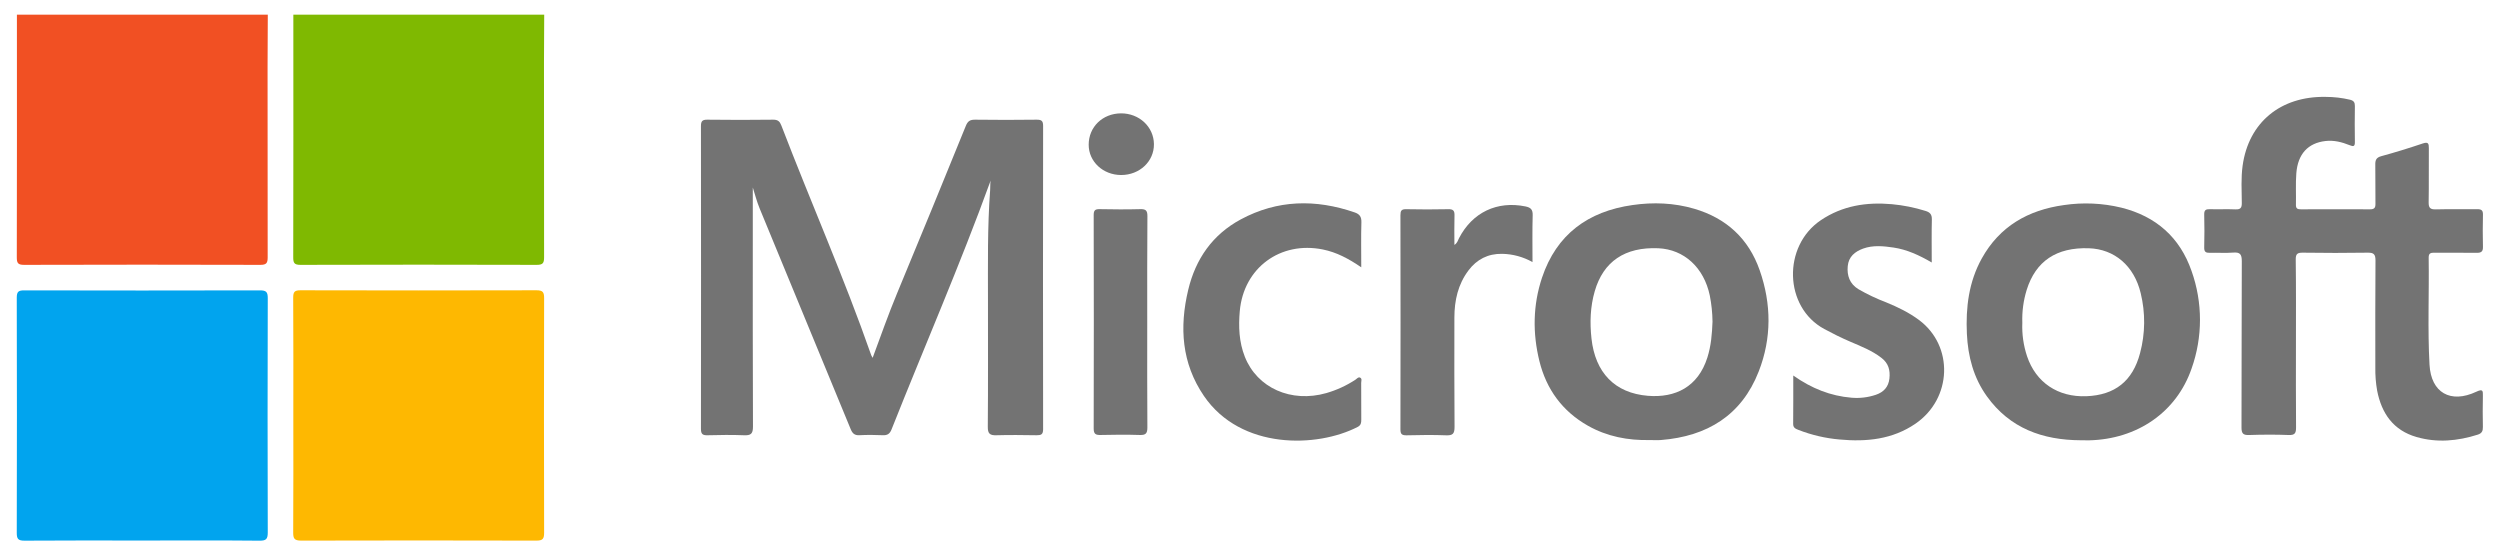
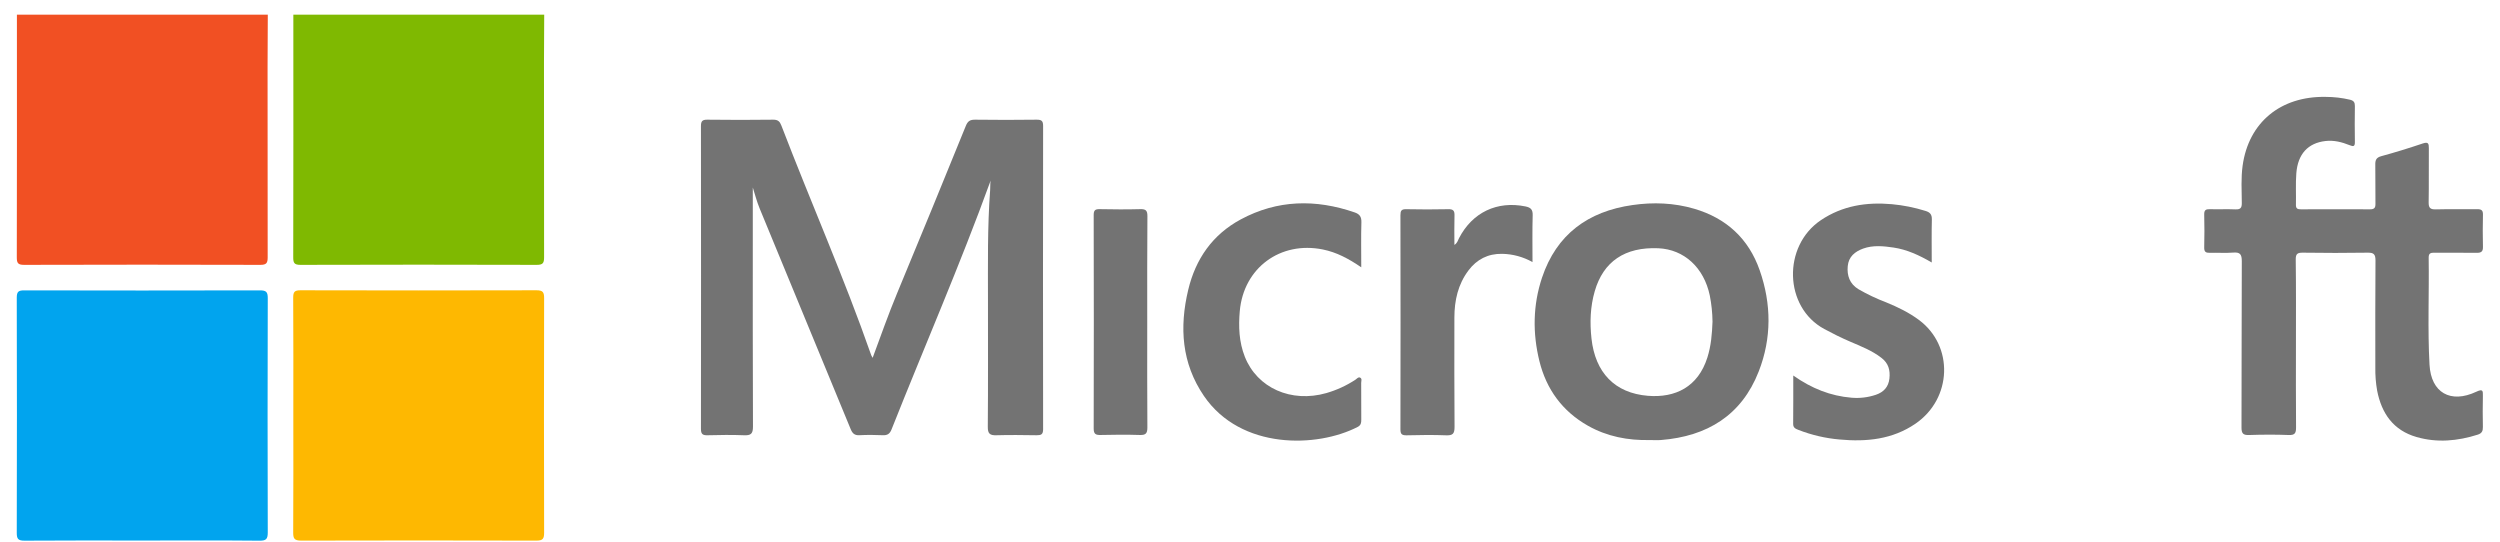
<svg xmlns="http://www.w3.org/2000/svg" width="143" height="31" viewBox="0 0 143 31" fill="none">
  <path d="M15.318 0.84C15.318 1.839 15.305 2.838 15.305 3.836C15.305 7.462 15.307 11.087 15.311 14.712C15.311 15.032 15.252 15.151 14.894 15.15C10.387 15.136 5.88 15.136 1.372 15.15C1.012 15.15 0.96 15.028 0.961 14.713C0.97 10.089 0.972 5.465 0.967 0.84H15.318Z" fill="#F15023" />
  <path d="M31.129 0.84C31.129 1.753 31.117 2.667 31.116 3.58C31.116 7.291 31.118 11.002 31.122 14.713C31.122 15.033 31.064 15.151 30.706 15.15C26.198 15.136 21.69 15.136 17.183 15.15C16.823 15.15 16.772 15.029 16.773 14.714C16.781 10.089 16.783 5.465 16.779 0.84H31.129Z" fill="#7FB901" />
  <path d="M8.096 30.918C5.859 30.918 3.63 30.908 1.398 30.926C1.03 30.926 0.958 30.817 0.959 30.472C0.971 25.99 0.971 21.507 0.959 17.025C0.959 16.681 1.059 16.608 1.389 16.609C5.883 16.62 10.377 16.62 14.87 16.609C15.228 16.609 15.317 16.702 15.316 17.057C15.303 21.525 15.303 25.993 15.316 30.461C15.316 30.848 15.211 30.93 14.839 30.927C12.59 30.904 10.342 30.918 8.096 30.918Z" fill="#01A4EE" />
  <path d="M16.778 23.755C16.778 21.512 16.786 19.269 16.771 17.027C16.771 16.692 16.852 16.603 17.192 16.604C21.689 16.616 26.186 16.616 30.683 16.604C31.048 16.604 31.125 16.708 31.124 17.057C31.112 21.529 31.112 26.001 31.124 30.473C31.124 30.828 31.038 30.924 30.675 30.923C26.192 30.911 21.709 30.911 17.226 30.923C16.821 30.923 16.768 30.791 16.771 30.44C16.786 28.211 16.778 25.983 16.778 23.755Z" fill="#FEB801" />
  <path d="M49.915 20.469C50.379 19.217 50.812 17.983 51.314 16.775C52.637 13.589 53.948 10.397 55.246 7.198C55.356 6.927 55.49 6.842 55.777 6.846C56.951 6.863 58.125 6.86 59.299 6.846C59.573 6.846 59.666 6.91 59.666 7.2C59.657 12.984 59.657 18.768 59.666 24.552C59.666 24.863 59.541 24.896 59.287 24.896C58.528 24.886 57.768 24.873 57.011 24.896C56.627 24.911 56.495 24.814 56.502 24.406C56.522 22.021 56.511 19.636 56.512 17.25C56.512 15.124 56.478 12.997 56.636 10.873C56.648 10.689 56.636 10.504 56.664 10.33C54.923 15.133 52.88 19.814 50.997 24.562C50.895 24.82 50.756 24.907 50.489 24.894C50.046 24.875 49.601 24.87 49.158 24.894C48.876 24.909 48.759 24.786 48.66 24.55C46.928 20.343 45.193 16.138 43.456 11.934C43.284 11.521 43.176 11.084 43.06 10.725V13.226C43.06 16.955 43.053 20.682 43.07 24.407C43.07 24.814 42.946 24.912 42.564 24.897C41.864 24.869 41.161 24.878 40.459 24.897C40.175 24.904 40.094 24.811 40.094 24.529C40.101 18.759 40.101 12.989 40.094 7.22C40.094 6.955 40.152 6.842 40.452 6.846C41.713 6.862 42.974 6.862 44.236 6.846C44.508 6.846 44.61 6.96 44.695 7.183C46.38 11.576 48.285 15.883 49.837 20.327C49.859 20.376 49.886 20.424 49.915 20.469Z" fill="#737373" />
  <path d="M131.328 19.688C131.328 21.273 131.32 22.858 131.334 24.443C131.334 24.76 131.28 24.897 130.92 24.883C130.162 24.853 129.402 24.858 128.644 24.883C128.305 24.895 128.214 24.793 128.214 24.453C128.227 21.283 128.214 18.113 128.231 14.943C128.231 14.554 128.139 14.415 127.739 14.448C127.297 14.484 126.851 14.448 126.408 14.461C126.176 14.467 126.075 14.412 126.081 14.155C126.097 13.525 126.097 12.896 126.081 12.271C126.075 12.013 126.174 11.96 126.406 11.966C126.892 11.98 127.38 11.955 127.869 11.976C128.154 11.989 128.234 11.89 128.231 11.613C128.225 10.9 128.181 10.177 128.278 9.475C128.622 6.993 130.459 5.496 133.024 5.542C133.496 5.542 133.967 5.596 134.426 5.705C134.633 5.757 134.701 5.858 134.699 6.062C134.69 6.75 134.687 7.433 134.699 8.119C134.704 8.386 134.613 8.392 134.4 8.305C133.958 8.127 133.499 8.01 133.018 8.066C132.015 8.181 131.434 8.808 131.349 9.918C131.304 10.514 131.341 11.117 131.327 11.715C131.322 11.935 131.422 11.973 131.612 11.973C132.929 11.968 134.247 11.966 135.563 11.973C135.814 11.973 135.88 11.887 135.876 11.65C135.864 10.907 135.881 10.165 135.867 9.423C135.862 9.165 135.916 9.014 136.203 8.935C137.002 8.716 137.794 8.473 138.579 8.207C138.901 8.098 138.933 8.215 138.93 8.488C138.92 9.515 138.938 10.544 138.919 11.572C138.913 11.898 139.018 11.985 139.336 11.976C140.123 11.954 140.911 11.976 141.699 11.965C141.933 11.965 142.03 12.026 142.025 12.276C142.01 12.889 142.01 13.503 142.025 14.118C142.031 14.376 141.939 14.462 141.681 14.462C140.879 14.449 140.077 14.462 139.273 14.455C139.069 14.455 138.915 14.455 138.92 14.737C138.951 16.777 138.855 18.821 138.968 20.86C139.054 22.462 140.172 23.101 141.643 22.408C142.016 22.232 142.03 22.342 142.021 22.659C142.007 23.245 142.01 23.831 142.021 24.416C142.026 24.644 141.97 24.784 141.73 24.861C140.572 25.23 139.401 25.336 138.225 24.997C136.897 24.615 136.227 23.648 135.973 22.345C135.896 21.909 135.861 21.466 135.869 21.023C135.869 18.981 135.86 16.939 135.878 14.898C135.878 14.534 135.771 14.447 135.422 14.453C134.191 14.473 132.959 14.471 131.724 14.453C131.409 14.449 131.311 14.523 131.316 14.851C131.338 16.46 131.328 18.074 131.328 19.688Z" fill="#737373" />
-   <path d="M119.016 25.183C116.838 25.173 114.966 24.5 113.651 22.671C112.886 21.607 112.567 20.389 112.506 19.095C112.436 17.588 112.613 16.127 113.357 14.785C114.38 12.942 116.014 12.013 118.057 11.73C119.15 11.568 120.264 11.617 121.338 11.877C123.322 12.371 124.688 13.577 125.356 15.498C126 17.306 126 19.281 125.356 21.088C124.496 23.576 122.249 25.125 119.492 25.187C119.332 25.186 119.173 25.183 119.016 25.183ZM115.677 18.463C115.65 19.112 115.742 19.76 115.947 20.376C116.451 21.877 117.71 22.726 119.337 22.664C120.978 22.601 121.993 21.794 122.412 20.197C122.711 19.076 122.723 17.897 122.448 16.769C122.073 15.205 120.95 14.249 119.483 14.2C117.629 14.14 116.443 14.934 115.926 16.584C115.739 17.192 115.654 17.827 115.677 18.463Z" fill="#737373" />
  <path d="M94.373 25.171C93.12 25.199 91.922 24.971 90.825 24.349C89.363 23.52 88.451 22.263 88.053 20.651C87.66 19.054 87.682 17.444 88.204 15.881C89.033 13.408 90.833 12.091 93.378 11.729C94.567 11.557 95.75 11.602 96.904 11.939C98.748 12.477 100.023 13.652 100.655 15.461C101.328 17.385 101.343 19.343 100.601 21.242C99.623 23.757 97.651 24.959 95.011 25.169C94.803 25.186 94.588 25.171 94.373 25.171ZM97.956 18.4C97.95 17.897 97.897 17.395 97.8 16.902C97.463 15.302 96.329 14.264 94.853 14.2C92.951 14.12 91.713 14.951 91.22 16.655C90.962 17.543 90.933 18.451 91.033 19.366C91.247 21.309 92.359 22.485 94.26 22.64C95.828 22.767 97.126 22.135 97.661 20.454C97.876 19.779 97.929 19.086 97.956 18.4Z" fill="#737373" />
  <path d="M102.575 21.48C103.631 22.224 104.709 22.648 105.906 22.749C106.377 22.79 106.852 22.733 107.301 22.581C107.74 22.432 108.021 22.139 108.075 21.654C108.128 21.17 108.017 20.779 107.629 20.478C107.08 20.048 106.436 19.805 105.807 19.532C105.308 19.317 104.823 19.076 104.345 18.817C102.038 17.569 101.954 14.074 104.154 12.594C105.39 11.762 106.763 11.552 108.21 11.679C108.865 11.739 109.512 11.869 110.14 12.065C110.393 12.142 110.508 12.264 110.502 12.548C110.483 13.344 110.495 14.139 110.495 15.014C109.771 14.593 109.077 14.275 108.311 14.16C107.728 14.074 107.14 14.015 106.571 14.219C106.101 14.391 105.741 14.682 105.691 15.221C105.64 15.761 105.798 16.233 106.299 16.54C106.807 16.833 107.337 17.085 107.885 17.293C108.548 17.564 109.191 17.874 109.768 18.304C111.76 19.787 111.667 22.787 109.572 24.23C108.253 25.138 106.754 25.283 105.213 25.138C104.414 25.068 103.629 24.885 102.882 24.595C102.716 24.529 102.567 24.476 102.569 24.251C102.578 23.358 102.575 22.463 102.575 21.48Z" fill="#737373" />
  <path d="M77.864 15.29C77.139 14.793 76.454 14.43 75.67 14.271C73.236 13.777 71.137 15.322 70.916 17.789C70.837 18.679 70.871 19.561 71.203 20.403C71.909 22.194 73.858 23.058 75.867 22.484C76.458 22.314 77.02 22.055 77.534 21.717C77.615 21.663 77.691 21.552 77.793 21.597C77.926 21.657 77.859 21.799 77.86 21.903C77.866 22.602 77.86 23.303 77.865 24.003C77.865 24.182 77.85 24.321 77.657 24.421C75.351 25.613 70.982 25.745 68.866 22.65C67.587 20.777 67.456 18.717 67.966 16.58C68.386 14.815 69.356 13.418 70.971 12.55C73.068 11.422 75.258 11.381 77.487 12.15C77.77 12.248 77.881 12.399 77.872 12.713C77.847 13.539 77.864 14.365 77.864 15.29Z" fill="#737373" />
  <path d="M87.659 14.991C87.127 14.692 86.529 14.53 85.919 14.519C85.112 14.507 84.478 14.833 83.999 15.465C83.397 16.263 83.193 17.185 83.191 18.164C83.191 20.25 83.181 22.335 83.2 24.421C83.2 24.796 83.109 24.915 82.725 24.9C81.967 24.87 81.207 24.882 80.448 24.9C80.191 24.9 80.105 24.837 80.105 24.566C80.113 20.481 80.113 16.395 80.105 12.31C80.105 12.057 80.159 11.96 80.434 11.966C81.237 11.983 82.039 11.983 82.842 11.966C83.135 11.958 83.206 12.064 83.197 12.335C83.18 12.877 83.192 13.419 83.192 14.009C83.364 13.9 83.392 13.744 83.458 13.62C84.222 12.147 85.635 11.478 87.254 11.807C87.559 11.869 87.679 11.986 87.669 12.315C87.644 13.184 87.659 14.056 87.659 14.991Z" fill="#737373" />
  <path d="M65.622 18.454C65.622 20.453 65.614 22.453 65.63 24.451C65.63 24.795 65.534 24.892 65.195 24.881C64.451 24.857 63.706 24.863 62.959 24.881C62.68 24.887 62.558 24.833 62.559 24.513C62.569 20.442 62.569 16.372 62.559 12.301C62.559 12.035 62.637 11.957 62.903 11.963C63.677 11.979 64.451 11.984 65.225 11.963C65.547 11.954 65.635 12.05 65.632 12.37C65.615 14.398 65.622 16.426 65.622 18.454Z" fill="#737373" />
-   <path d="M64.119 6.484C65.163 6.479 65.993 7.253 66.005 8.242C66.017 9.231 65.186 10.011 64.131 10.011C63.094 10.011 62.271 9.244 62.273 8.277C62.273 7.26 63.067 6.492 64.119 6.484Z" fill="#737373" />
</svg>